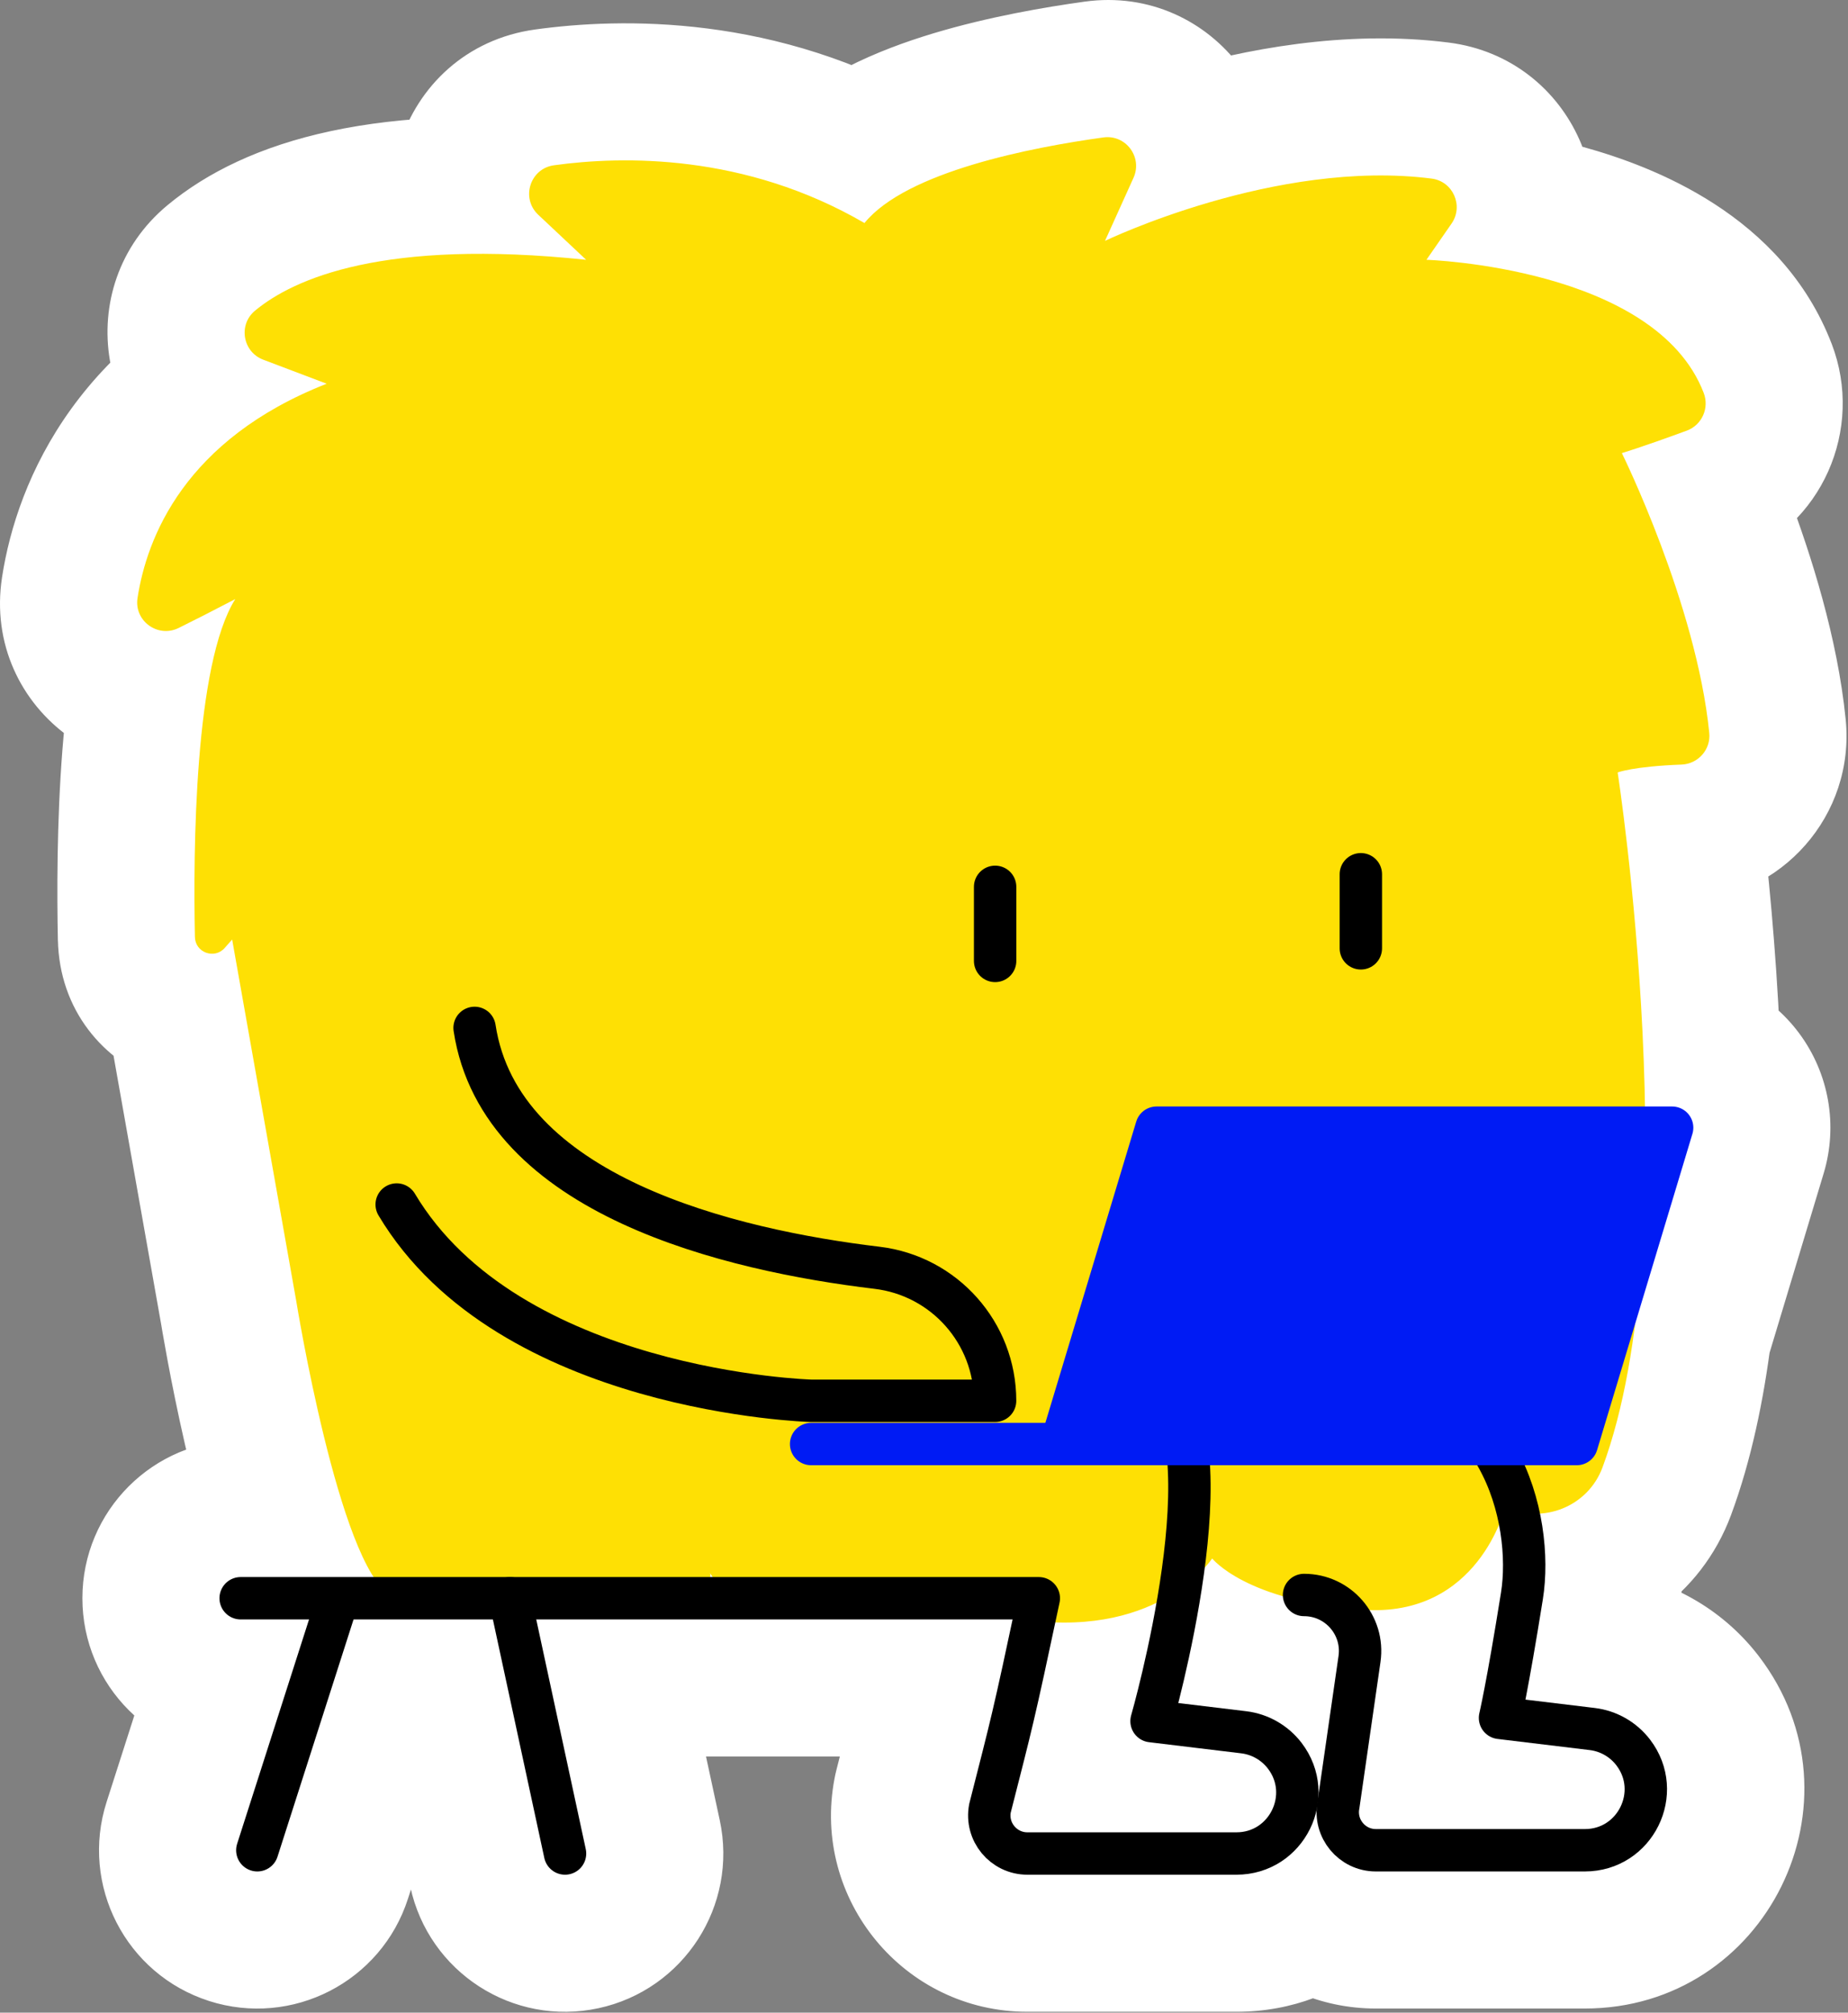
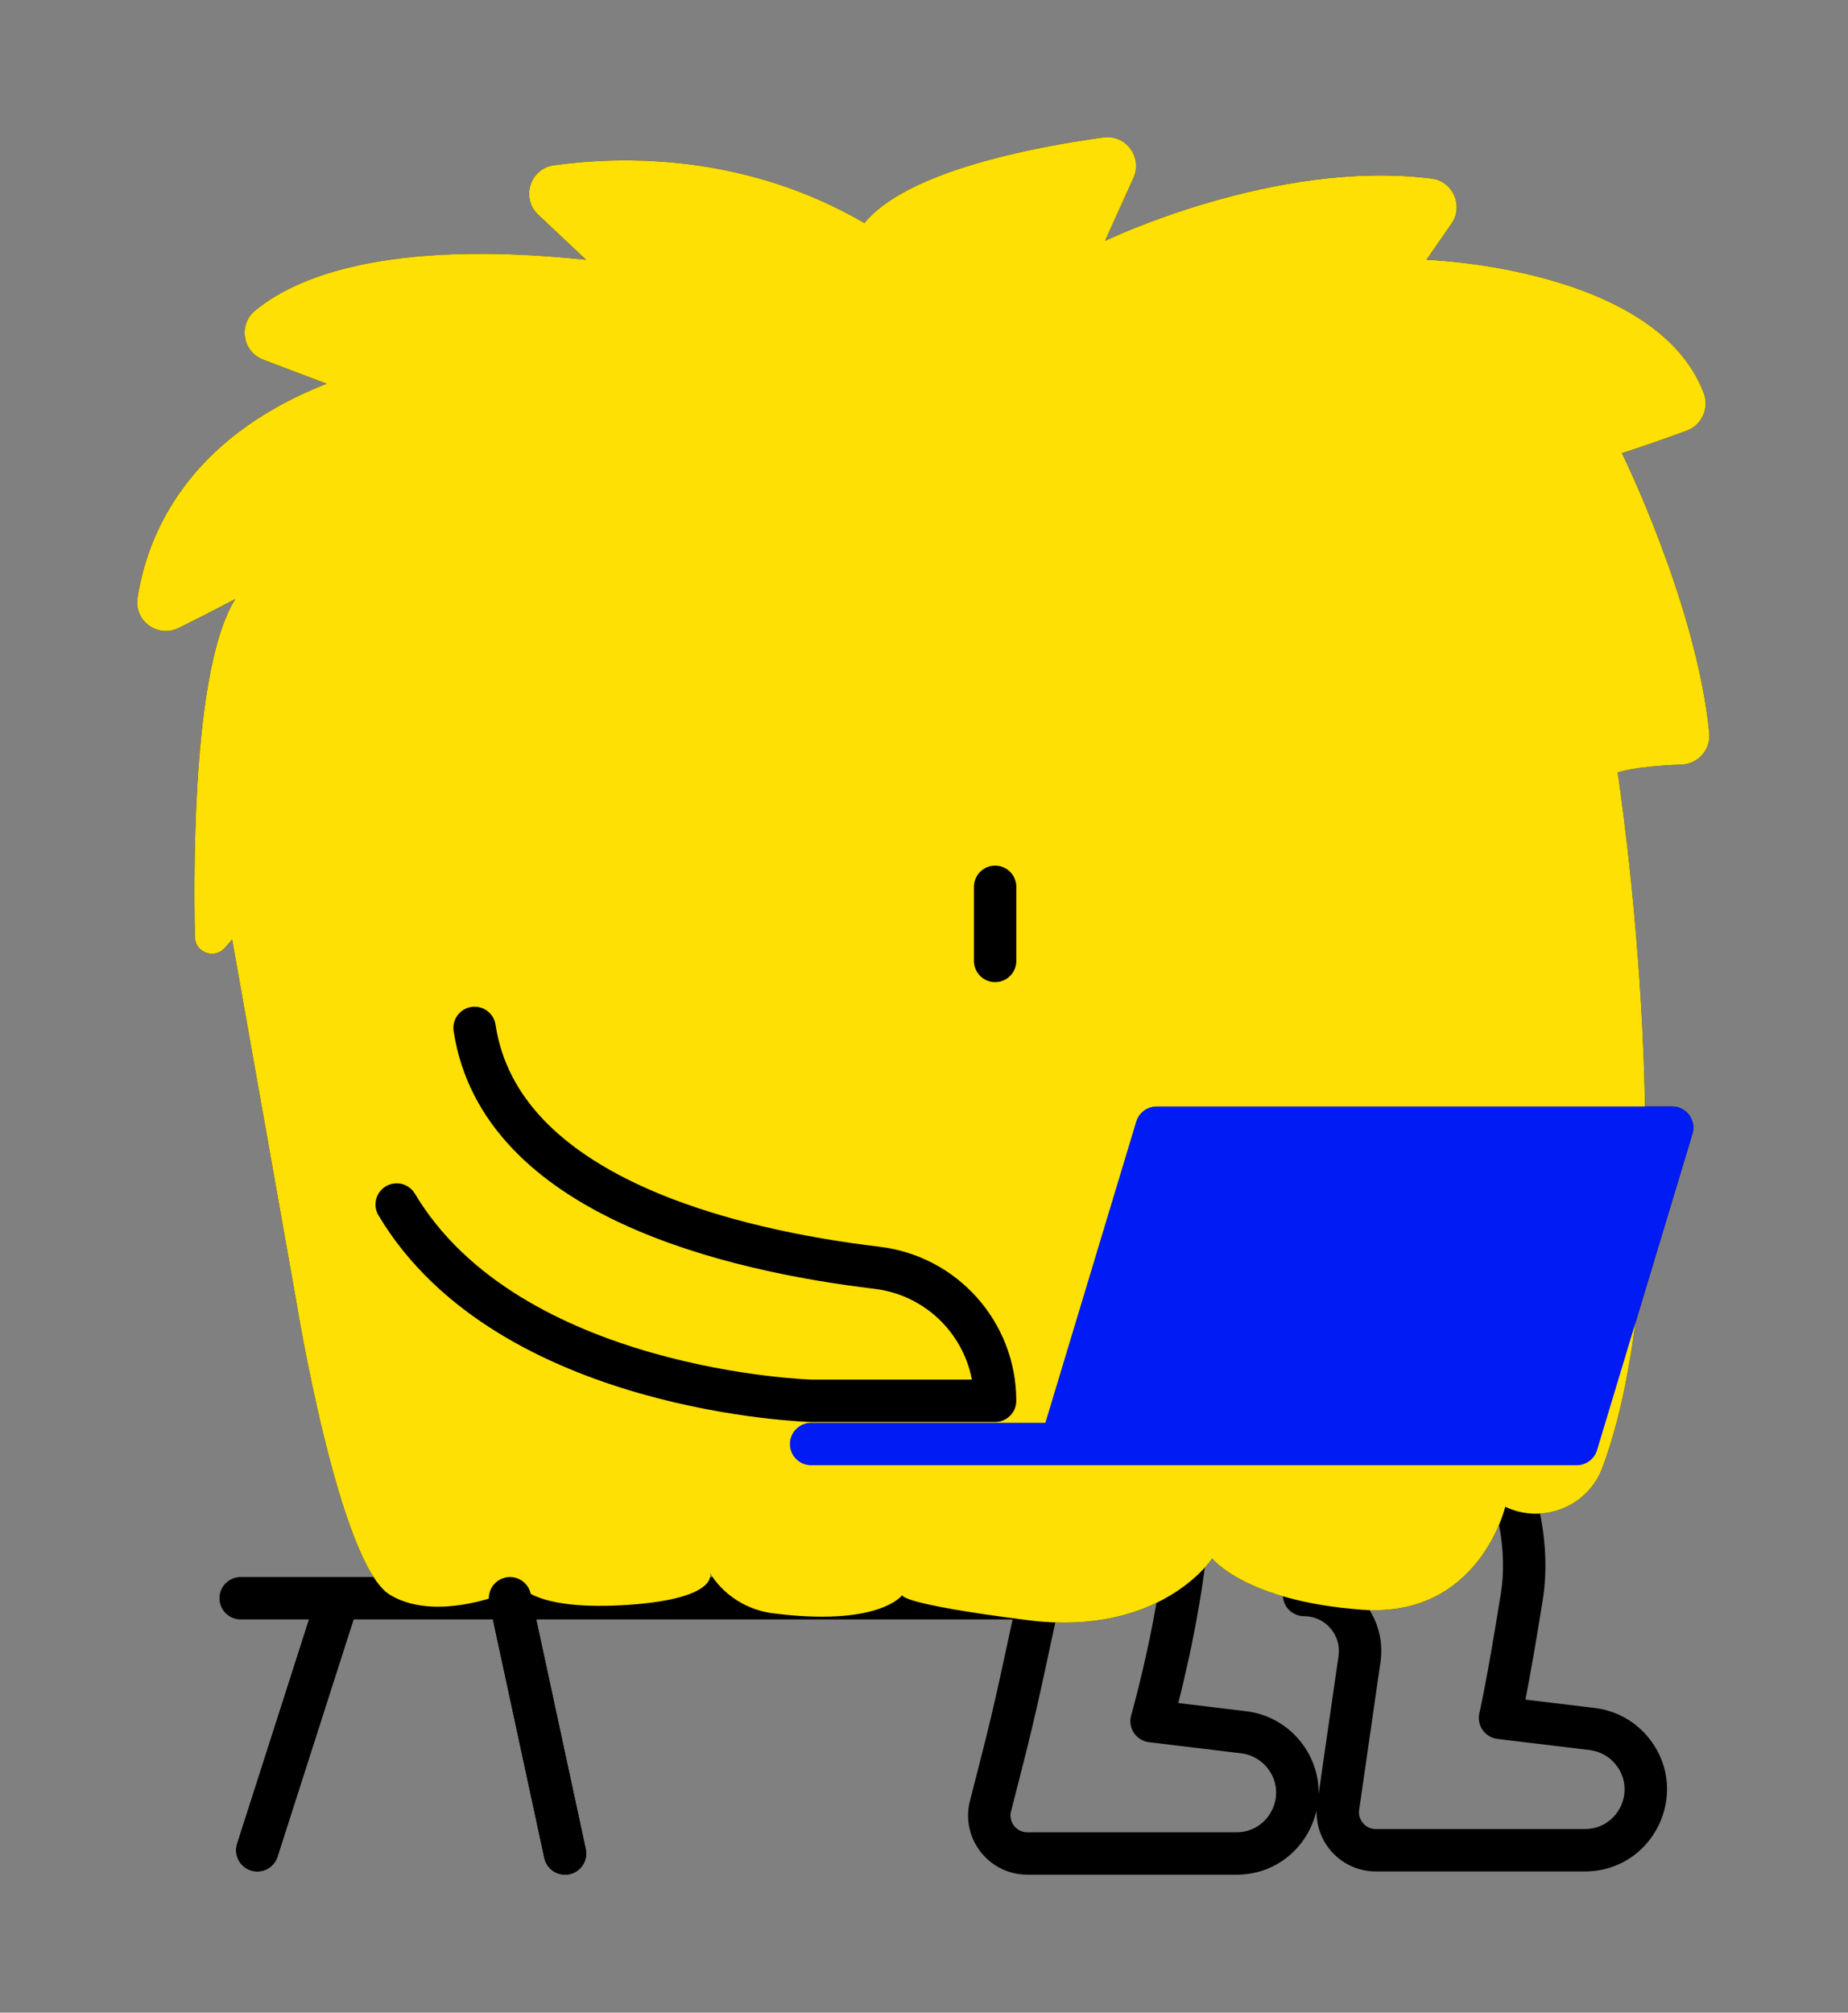
<svg xmlns="http://www.w3.org/2000/svg" width="1146" height="1248" viewBox="0 0 1146 1248" fill="none">
  <rect x="0" y="0" width="1146" height="1248" fill="#808080" stroke="none" />
  <mask id="path-1-outside-1_58_28" maskUnits="userSpaceOnUse" x="-0.935" y="-0.957" width="1147" height="1249" fill="black">
    <rect fill="white" x="-0.935" y="-0.957" width="1147" height="1249" />
-     <path d="M684.256 85.219C698.147 83.298 708.703 97.473 702.92 110.252L685.247 149.359C685.424 149.274 791.142 98.353 887.797 110.738C901.041 112.436 907.754 127.581 900.191 138.581C892.427 149.844 884.581 161.087 884.581 161.087C884.581 161.087 1026.55 165.637 1056.52 243.648C1060.12 253.03 1055.43 263.565 1046 267.043C1017.4 277.546 1005.79 280.947 1005.76 280.954C1005.76 280.954 1051.97 374.475 1059.97 454.468C1061.01 464.72 1053.1 473.697 1042.79 474.102C1012.55 475.233 1003.18 478.987 1003.16 478.995C1003.18 479.162 1018.2 576.384 1020.11 686.115H1036.94C1041.1 686.115 1045.01 688.083 1047.49 691.42C1049.97 694.758 1050.73 699.071 1049.53 703.052L1013.99 820.909C1009.84 853.488 1003.37 883.985 993.753 909.937C987.444 926.935 971.832 937.539 955.008 938.535C958.981 957.701 959.198 976.513 956.766 991.722C952.209 1020.24 948.788 1039.27 946.496 1051.22C946.317 1052.15 946.142 1053.05 945.977 1053.89L988.917 1059.08H988.916C1002.34 1060.69 1014.52 1067.56 1022.84 1078.17L1023.24 1078.68L1023.24 1078.68C1048.84 1112.16 1024.98 1160.45 982.833 1160.45H853.219C832.101 1160.45 815.759 1142.86 816.458 1122.5C811.567 1144.29 792.586 1162.47 766.735 1162.47H637.121C614.056 1162.47 596.685 1141.48 600.996 1118.83L601.077 1118.43C601.106 1118.3 601.138 1118.17 601.171 1118.04C613.875 1068.14 615.034 1064.68 627.957 1004.18H332.541L363.242 1146.56C364.772 1153.65 360.26 1160.65 353.165 1162.18C346.069 1163.71 339.076 1159.19 337.546 1152.1L305.65 1004.18H219.249L172.088 1151.32C169.872 1158.23 162.472 1162.04 155.56 1159.82C148.647 1157.61 144.839 1150.21 147.055 1143.29L191.645 1004.18H149.238C141.98 1004.18 136.095 998.3 136.095 991.041C136.095 983.782 141.98 977.898 149.238 977.898H231.673C204.62 936.026 183.725 806.854 183.695 806.67L143.962 582.585L139.331 587.823C132.982 595.021 121.072 590.673 120.89 581.069L120.87 581.029C119.778 528.192 120.485 411.864 145.902 371.483C131.526 379.005 119.899 384.889 110.779 389.398C97.899 395.767 83.098 385.05 85.281 370.835C90.963 333.751 114.217 272.604 202.581 237.946L163.252 223.043C150.473 218.211 147.622 201.367 158.137 192.652C182.3 172.633 238.17 147.924 363.477 161.087L333.773 133.162C322.853 122.89 328.677 104.53 343.519 102.488C386.123 96.583 461.809 95.127 536.079 138.298C562.103 106.329 640.013 91.326 684.256 85.219ZM717.179 993.899C701.991 1001.25 681.359 1006.95 654.442 1006.03C640.738 1070.26 639.678 1073.34 626.765 1124.05C625.751 1130.39 630.65 1136.18 637.121 1136.18H766.735C787.094 1136.18 798.632 1112.85 786.261 1096.67V1096.67C782.214 1091.4 776.225 1087.99 769.675 1087.2L769.67 1087.2L712.526 1080.3C708.703 1079.84 705.274 1077.72 703.146 1074.51C701.018 1071.3 700.405 1067.32 701.469 1063.62C701.469 1063.62 701.469 1063.62 701.47 1063.62C701.471 1063.62 701.472 1063.61 701.475 1063.6C701.479 1063.59 701.487 1063.56 701.497 1063.52C701.518 1063.45 701.552 1063.33 701.597 1063.17C701.685 1062.86 701.819 1062.38 701.993 1061.75C702.341 1060.5 702.851 1058.63 703.485 1056.23C704.755 1051.43 706.523 1044.51 708.5 1036.09C711.26 1024.33 714.409 1009.71 717.179 993.899ZM929.59 945.482C921.682 964.256 899.936 999.975 849.298 998.386C855.071 1007.6 857.776 1018.85 856.076 1030.61L856.077 1030.61L843.015 1121.14C842.987 1121.33 842.954 1121.52 842.917 1121.72C841.688 1128.18 846.641 1134.16 853.219 1134.16H982.833C1003.2 1134.16 1014.73 1110.83 1002.36 1094.65C998.322 1089.37 992.359 1085.97 985.776 1085.18L985.768 1085.17L928.624 1078.28C924.901 1077.83 921.547 1075.81 919.406 1072.73C917.268 1069.66 916.544 1065.81 917.417 1062.17C917.417 1062.17 917.418 1062.17 917.419 1062.16L917.417 1062.16C917.418 1062.16 917.419 1062.16 917.419 1062.16C917.42 1062.16 917.421 1062.15 917.422 1062.15C917.427 1062.13 917.437 1062.08 917.451 1062.02C917.48 1061.9 917.526 1061.7 917.59 1061.42C917.719 1060.85 917.919 1059.94 918.19 1058.67C918.734 1056.12 919.564 1052.09 920.68 1046.27C922.912 1034.63 926.287 1015.87 930.809 987.572V987.57C932.71 975.684 932.562 960.752 929.59 945.482ZM751.712 966.372C751.703 966.387 750.234 968.619 747.132 972.021C746.944 973.459 746.752 974.893 746.555 976.32C743.118 1001.13 738.167 1024.74 734.092 1042.09C732.861 1047.34 731.705 1052.02 730.692 1056.02L772.818 1061.1H772.817C786.227 1062.71 798.418 1069.61 806.738 1080.18L807.132 1080.69L807.143 1080.7C814.71 1090.6 817.952 1101.79 817.68 1112.64L830.06 1026.85L830.061 1026.85C831.945 1013.83 821.844 1002.16 808.673 1002.16C801.677 1002.16 795.958 996.697 795.553 989.803C762.518 980.143 751.712 966.372 751.712 966.372ZM440.335 975.37C440.335 975.37 440.712 976.357 440.399 977.898H441.895C440.834 976.338 440.335 975.37 440.335 975.37Z" />
  </mask>
  <path d="M684.256 85.219C698.147 83.298 708.703 97.473 702.92 110.252L685.247 149.359C685.424 149.274 791.142 98.353 887.797 110.738C901.041 112.436 907.754 127.581 900.191 138.581C892.427 149.844 884.581 161.087 884.581 161.087C884.581 161.087 1026.55 165.637 1056.52 243.648C1060.12 253.03 1055.43 263.565 1046 267.043C1017.4 277.546 1005.79 280.947 1005.76 280.954C1005.76 280.954 1051.97 374.475 1059.97 454.468C1061.01 464.72 1053.1 473.697 1042.79 474.102C1012.55 475.233 1003.18 478.987 1003.16 478.995C1003.18 479.162 1018.2 576.384 1020.11 686.115H1036.94C1041.1 686.115 1045.01 688.083 1047.49 691.42C1049.97 694.758 1050.73 699.071 1049.53 703.052L1013.99 820.909C1009.84 853.488 1003.37 883.985 993.753 909.937C987.444 926.935 971.832 937.539 955.008 938.535C958.981 957.701 959.198 976.513 956.766 991.722C952.209 1020.24 948.788 1039.27 946.496 1051.22C946.317 1052.15 946.142 1053.05 945.977 1053.89L988.917 1059.08H988.916C1002.34 1060.69 1014.52 1067.56 1022.84 1078.17L1023.24 1078.68L1023.24 1078.68C1048.84 1112.16 1024.98 1160.45 982.833 1160.45H853.219C832.101 1160.45 815.759 1142.86 816.458 1122.5C811.567 1144.29 792.586 1162.47 766.735 1162.47H637.121C614.056 1162.47 596.685 1141.48 600.996 1118.83L601.077 1118.43C601.106 1118.3 601.138 1118.17 601.171 1118.04C613.875 1068.14 615.034 1064.68 627.957 1004.18H332.541L363.242 1146.56C364.772 1153.65 360.26 1160.65 353.165 1162.18C346.069 1163.71 339.076 1159.19 337.546 1152.1L305.65 1004.18H219.249L172.088 1151.32C169.872 1158.23 162.472 1162.04 155.56 1159.82C148.647 1157.61 144.839 1150.21 147.055 1143.29L191.645 1004.18H149.238C141.98 1004.18 136.095 998.3 136.095 991.041C136.095 983.782 141.98 977.898 149.238 977.898H231.673C204.62 936.026 183.725 806.854 183.695 806.67L143.962 582.585L139.331 587.823C132.982 595.021 121.072 590.673 120.89 581.069L120.87 581.029C119.778 528.192 120.485 411.864 145.902 371.483C131.526 379.005 119.899 384.889 110.779 389.398C97.899 395.767 83.098 385.05 85.281 370.835C90.963 333.751 114.217 272.604 202.581 237.946L163.252 223.043C150.473 218.211 147.622 201.367 158.137 192.652C182.3 172.633 238.17 147.924 363.477 161.087L333.773 133.162C322.853 122.89 328.677 104.53 343.519 102.488C386.123 96.583 461.809 95.127 536.079 138.298C562.103 106.329 640.013 91.326 684.256 85.219ZM717.179 993.899C701.991 1001.25 681.359 1006.95 654.442 1006.03C640.738 1070.26 639.678 1073.34 626.765 1124.05C625.751 1130.39 630.65 1136.18 637.121 1136.18H766.735C787.094 1136.18 798.632 1112.85 786.261 1096.67V1096.67C782.214 1091.4 776.225 1087.99 769.675 1087.2L769.67 1087.2L712.526 1080.3C708.703 1079.84 705.274 1077.72 703.146 1074.51C701.018 1071.3 700.405 1067.32 701.469 1063.62C701.469 1063.62 701.469 1063.62 701.47 1063.62C701.471 1063.62 701.472 1063.61 701.475 1063.6C701.479 1063.59 701.487 1063.56 701.497 1063.52C701.518 1063.45 701.552 1063.33 701.597 1063.17C701.685 1062.86 701.819 1062.38 701.993 1061.75C702.341 1060.5 702.851 1058.63 703.485 1056.23C704.755 1051.43 706.523 1044.51 708.5 1036.09C711.26 1024.33 714.409 1009.71 717.179 993.899ZM929.59 945.482C921.682 964.256 899.936 999.975 849.298 998.386C855.071 1007.6 857.776 1018.85 856.076 1030.61L856.077 1030.61L843.015 1121.14C842.987 1121.33 842.954 1121.52 842.917 1121.72C841.688 1128.18 846.641 1134.16 853.219 1134.16H982.833C1003.2 1134.16 1014.73 1110.83 1002.36 1094.65C998.322 1089.37 992.359 1085.97 985.776 1085.18L985.768 1085.17L928.624 1078.28C924.901 1077.83 921.547 1075.81 919.406 1072.73C917.268 1069.66 916.544 1065.81 917.417 1062.17C917.417 1062.17 917.418 1062.17 917.419 1062.16L917.417 1062.16C917.418 1062.16 917.419 1062.16 917.419 1062.16C917.42 1062.16 917.421 1062.15 917.422 1062.15C917.427 1062.13 917.437 1062.08 917.451 1062.02C917.48 1061.9 917.526 1061.7 917.59 1061.42C917.719 1060.85 917.919 1059.94 918.19 1058.67C918.734 1056.12 919.564 1052.09 920.68 1046.27C922.912 1034.63 926.287 1015.87 930.809 987.572V987.57C932.71 975.684 932.562 960.752 929.59 945.482ZM751.712 966.372C751.703 966.387 750.234 968.619 747.132 972.021C746.944 973.459 746.752 974.893 746.555 976.32C743.118 1001.13 738.167 1024.74 734.092 1042.09C732.861 1047.34 731.705 1052.02 730.692 1056.02L772.818 1061.1H772.817C786.227 1062.71 798.418 1069.61 806.738 1080.18L807.132 1080.69L807.143 1080.7C814.71 1090.6 817.952 1101.79 817.68 1112.64L830.06 1026.85L830.061 1026.85C831.945 1013.83 821.844 1002.16 808.673 1002.16C801.677 1002.16 795.958 996.697 795.553 989.803C762.518 980.143 751.712 966.372 751.712 966.372ZM440.335 975.37C440.335 975.37 440.712 976.357 440.399 977.898H441.895C440.834 976.338 440.335 975.37 440.335 975.37Z" fill="black" />
-   <path d="M684.256 85.219L695.878 169.421C695.885 169.42 695.892 169.419 695.899 169.418L684.256 85.219ZM702.92 110.252L625.48 75.209C625.474 75.222 625.468 75.235 625.462 75.248L702.92 110.252ZM685.247 149.359L607.789 114.354C593.068 146.929 600.301 185.234 625.887 210.198C651.473 235.162 689.945 241.45 722.147 225.931L685.247 149.359ZM887.797 110.738L898.61 26.428L898.6 26.427L887.797 110.738ZM900.191 138.581L970.173 186.827C970.193 186.797 970.214 186.767 970.235 186.736L900.191 138.581ZM884.581 161.087L814.875 112.445C797.03 138.017 794.62 171.308 808.597 199.184C822.573 227.06 850.691 245.045 881.859 246.044L884.581 161.087ZM1056.52 243.648L1135.88 213.204C1135.87 213.192 1135.87 213.18 1135.86 213.168L1056.52 243.648ZM1046 267.043L1075.3 346.833C1075.35 346.817 1075.39 346.801 1075.44 346.785L1046 267.043ZM1005.76 280.954L981.88 199.379C957.774 206.437 938.023 223.795 927.929 246.796C917.835 269.797 918.431 296.084 929.557 318.604L1005.76 280.954ZM1059.97 454.468L975.397 462.934C975.399 462.947 975.4 462.96 975.401 462.974L1059.97 454.468ZM1042.79 474.102L1045.96 559.042C1046.02 559.041 1046.07 559.039 1046.12 559.037L1042.79 474.102ZM1003.16 478.995L971.513 400.105C934.814 414.824 913.112 452.906 919.153 491.982L1003.16 478.995ZM1020.11 686.115L935.124 687.593C935.93 733.954 973.743 771.115 1020.11 771.115V686.115ZM1036.94 686.115L1036.95 601.115H1036.94V686.115ZM1047.49 691.42L1115.72 640.73L1115.72 640.728L1047.49 691.42ZM1049.53 703.052L1130.91 727.591L1130.91 727.587L1049.53 703.052ZM1013.99 820.909L932.609 796.371C931.248 800.885 930.265 805.504 929.67 810.18L1013.99 820.909ZM993.753 909.937L1073.44 939.513C1073.45 939.503 1073.45 939.493 1073.45 939.483L993.753 909.937ZM955.008 938.535L949.981 853.684C925.334 855.144 902.539 867.249 887.526 886.851C872.513 906.453 866.765 931.615 871.778 955.791L955.008 938.535ZM956.766 991.722L872.833 978.297L872.83 978.31L956.766 991.722ZM946.496 1051.22L1029.97 1067.23L1029.97 1067.23L946.496 1051.22ZM945.977 1053.89L862.546 1037.64C858.03 1060.81 863.357 1084.82 877.25 1103.91C891.144 1123 912.352 1135.45 935.794 1138.28L945.977 1053.89ZM988.917 1059.08V1144.08C1033.88 1144.08 1071.07 1109.06 1073.76 1064.18C1076.46 1019.3 1043.74 980.075 999.1 974.689L988.917 1059.08ZM988.916 1059.08V974.076C943.945 974.076 906.755 1009.11 904.068 1054C901.381 1098.89 934.125 1138.1 978.776 1143.47L988.916 1059.08ZM1022.84 1078.17L1089.97 1026.02C1089.88 1025.91 1089.79 1025.79 1089.7 1025.68L1022.84 1078.17ZM1023.24 1078.68L1103.88 1051.8C1100.83 1042.67 1096.26 1034.13 1090.36 1026.53L1023.24 1078.68ZM1023.24 1078.68L942.602 1105.56C945.575 1114.48 950.007 1122.84 955.718 1130.31L1023.24 1078.68ZM982.833 1160.45L982.833 1245.45L982.833 1245.45L982.833 1160.45ZM853.219 1160.45L853.218 1245.45H853.219V1160.45ZM816.458 1122.5L901.408 1125.41C902.913 1081.56 870.792 1043.77 827.27 1038.19C783.749 1032.61 743.131 1061.07 733.522 1103.88L816.458 1122.5ZM766.735 1162.47L766.735 1247.47L766.736 1247.47L766.735 1162.47ZM637.121 1162.47L637.121 1247.47H637.121V1162.47ZM600.996 1118.83L517.735 1101.72C517.652 1102.13 517.572 1102.53 517.494 1102.94L600.996 1118.83ZM601.077 1118.43L518.101 1099.99C518.003 1100.44 517.908 1100.88 517.816 1101.33L601.077 1118.43ZM601.171 1118.04L518.798 1097.07L518.798 1097.07L601.171 1118.04ZM627.957 1004.18L711.081 1021.94C716.442 996.849 710.18 970.676 694.042 950.727C677.904 930.777 653.617 919.185 627.957 919.185V1004.18ZM332.541 1004.18V919.185C306.852 919.185 282.542 930.802 266.405 950.79C250.268 970.778 244.036 996.991 249.451 1022.1L332.541 1004.18ZM363.242 1146.56L446.333 1128.64L446.332 1128.64L363.242 1146.56ZM353.165 1162.18L371.082 1245.27L371.085 1245.27L353.165 1162.18ZM337.546 1152.1L254.456 1170.02L254.456 1170.02L337.546 1152.1ZM305.65 1004.18L388.741 986.268C380.301 947.128 345.69 919.185 305.65 919.185L305.65 1004.18ZM219.249 1004.18V919.185C182.3 919.185 149.584 943.054 138.306 978.24L219.249 1004.18ZM172.088 1151.32L253.031 1177.26L253.031 1177.26L172.088 1151.32ZM155.56 1159.82L129.614 1240.76L129.614 1240.77L155.56 1159.82ZM147.055 1143.29L66.111 1117.35L66.111 1117.35L147.055 1143.29ZM191.645 1004.18L272.588 1030.13C280.875 1004.28 276.313 976.019 260.312 954.087C244.31 932.154 218.794 919.185 191.645 919.185V1004.18ZM149.238 1004.18L149.238 1089.18H149.238V1004.18ZM136.095 991.041L51.095 991.041L51.095 991.042L136.095 991.041ZM149.238 977.898L149.238 892.898L149.238 892.898L149.238 977.898ZM231.673 977.898V1062.9C262.801 1062.9 291.44 1045.88 306.325 1018.54C321.21 991.205 319.961 957.916 303.068 931.77L231.673 977.898ZM183.695 806.67L267.606 793.102C267.537 792.678 267.465 792.254 267.39 791.83L183.695 806.67ZM143.962 582.585L227.656 567.745C221.961 535.625 198.386 509.597 166.983 500.762C135.581 491.927 101.893 501.843 80.284 526.281L143.962 582.585ZM139.331 587.823L75.653 531.518C75.63 531.544 75.608 531.57 75.585 531.596L139.331 587.823ZM120.89 581.069L205.874 579.458C205.64 567.09 202.709 554.921 197.285 543.803L120.89 581.069ZM120.87 581.029L35.888 582.785C36.143 595.104 39.073 607.22 44.475 618.295L120.87 581.029ZM145.902 371.483L217.839 416.762C238.304 384.248 234.416 342.049 208.354 313.822C182.293 285.595 140.538 278.358 106.497 296.168L145.902 371.483ZM110.779 389.398L73.105 313.203L73.102 313.204L110.779 389.398ZM85.281 370.835L169.296 383.742C169.297 383.731 169.299 383.72 169.301 383.708L85.281 370.835ZM202.581 237.946L233.618 317.077C266.336 304.244 287.783 272.598 287.58 237.453C287.376 202.309 265.564 170.913 232.699 158.46L202.581 237.946ZM163.252 223.043L193.37 143.558C193.353 143.551 193.335 143.545 193.318 143.538L163.252 223.043ZM158.137 192.652L103.91 127.196C103.905 127.2 103.9 127.204 103.895 127.209L158.137 192.652ZM363.477 161.087L354.596 245.622C390.884 249.434 425.556 229.662 440.753 196.49C455.95 163.319 448.281 124.149 421.697 99.157L363.477 161.087ZM333.773 133.162L275.531 195.073C275.538 195.079 275.545 195.086 275.552 195.093L333.773 133.162ZM343.519 102.488L355.106 186.694C355.133 186.69 355.16 186.687 355.187 186.683L343.519 102.488ZM536.079 138.298L493.363 211.785C529.521 232.803 575.596 224.394 601.999 191.96L536.079 138.298ZM717.179 993.899L800.904 1008.56C806.407 977.144 793.857 945.288 768.401 926.066C742.946 906.844 708.872 903.492 680.158 917.384L717.179 993.899ZM654.442 1006.03L657.34 921.081C616.165 919.677 579.911 948.002 571.314 988.294L654.442 1006.03ZM626.765 1124.05L544.393 1103.08C543.758 1105.57 543.237 1108.09 542.831 1110.63L626.765 1124.05ZM637.121 1136.18L637.121 1221.18H637.121V1136.18ZM766.735 1136.18L766.735 1221.18L766.736 1221.18L766.735 1136.18ZM786.261 1096.67H701.261C701.261 1115.33 707.403 1133.48 718.739 1148.3L786.261 1096.67ZM786.261 1096.67H871.261C871.261 1077.94 865.076 1059.74 853.668 1044.89L786.261 1096.67ZM769.675 1087.2L753.005 1170.55C755.165 1170.98 757.341 1171.33 759.528 1171.59L769.675 1087.2ZM769.67 1087.2L786.34 1003.85C784.191 1003.42 782.027 1003.07 779.852 1002.81L769.67 1087.2ZM712.526 1080.3L702.344 1164.69L702.345 1164.69L712.526 1080.3ZM703.146 1074.51L632.295 1121.47L632.296 1121.48L703.146 1074.51ZM701.469 1063.62L783.16 1087.1L783.164 1087.09L701.469 1063.62ZM701.47 1063.62L782.394 1089.63C782.667 1088.78 782.926 1087.92 783.172 1087.07L701.47 1063.62ZM701.475 1063.6L783.186 1087.02C783.188 1087.01 783.189 1087.01 783.191 1087L701.475 1063.6ZM701.497 1063.52L619.752 1040.22L619.751 1040.23L701.497 1063.52ZM701.597 1063.17L783.399 1086.27L783.399 1086.27L701.597 1063.17ZM701.993 1061.75L783.914 1084.43L783.914 1084.43L701.993 1061.75ZM703.485 1056.23L785.659 1077.97L785.659 1077.97L703.485 1056.23ZM708.5 1036.09L791.25 1055.51L791.251 1055.51L708.5 1036.09ZM929.59 945.482L1013.02 929.242C1005.88 892.52 975.559 864.788 938.347 860.934C901.135 857.08 865.777 878.009 851.255 912.487L929.59 945.482ZM849.298 998.386L851.963 913.428C820.584 912.443 791.216 928.836 775.584 956.063C759.952 983.29 760.6 1016.92 777.271 1043.52L849.298 998.386ZM856.076 1030.61L771.951 1018.44C768.115 1044.97 777.017 1071.76 795.972 1090.71L856.076 1030.61ZM856.077 1030.61L940.206 1042.75C944.033 1016.23 935.129 989.453 916.181 970.505L856.077 1030.61ZM843.015 1121.14L927.143 1133.28L927.143 1133.28L843.015 1121.14ZM842.917 1121.72L926.419 1137.6L926.42 1137.6L842.917 1121.72ZM853.219 1134.16L853.217 1219.16H853.219V1134.16ZM982.833 1134.16L982.833 1219.16L982.833 1219.16L982.833 1134.16ZM1002.36 1094.65L1069.89 1043.02C1069.88 1043.02 1069.88 1043.01 1069.87 1043L1002.36 1094.65ZM985.776 1085.18L995.904 1000.78C995.657 1000.75 995.41 1000.72 995.163 1000.7L985.776 1085.18ZM985.768 1085.17L975.585 1169.56C975.85 1169.59 976.115 1169.62 976.381 1169.65L985.768 1085.17ZM928.624 1078.28L918.439 1162.67L918.441 1162.67L928.624 1078.28ZM919.406 1072.73L849.609 1121.24L849.612 1121.25L919.406 1072.73ZM917.417 1062.17L836.418 1036.4C835.792 1038.37 835.237 1040.36 834.756 1042.37L917.417 1062.17ZM917.419 1062.16L1000.12 1081.8C1008.9 1044.81 992.055 1006.49 958.86 987.949C925.665 969.413 884.199 975.175 857.315 1002.06L917.419 1062.16ZM917.417 1062.16L835.715 1038.72C825.026 1075.97 840.882 1115.73 874.269 1135.4C907.655 1155.07 950.12 1149.67 977.521 1122.27L917.417 1062.16ZM917.419 1062.16L834.871 1041.89C834.838 1042.03 834.804 1042.16 834.772 1042.3L917.419 1062.16ZM917.422 1062.15L1000.14 1081.72L1000.14 1081.71L917.422 1062.15ZM917.451 1062.02L1000.24 1081.31L1000.24 1081.3L917.451 1062.02ZM917.59 1061.42L1000.5 1080.15L1000.5 1080.15L917.59 1061.42ZM918.19 1058.67L1001.32 1076.4L1001.32 1076.4L918.19 1058.67ZM920.68 1046.27L1004.16 1062.28L1004.16 1062.28L920.68 1046.27ZM930.809 987.572L1014.74 1000.98C1015.45 996.548 1015.81 992.063 1015.81 987.572H930.809ZM930.809 987.57L846.875 974.145C846.165 978.585 845.809 983.074 845.809 987.57H930.809ZM751.712 966.372L818.581 913.898C801.685 892.368 775.456 880.29 748.113 881.449C720.769 882.608 695.656 896.862 680.643 919.744L751.712 966.372ZM747.132 972.021L684.323 914.749C672.597 927.609 665.1 943.759 662.847 961.016L747.132 972.021ZM746.555 976.32L830.751 987.984L830.751 987.984L746.555 976.32ZM734.092 1042.09L816.842 1061.52L816.842 1061.52L734.092 1042.09ZM730.692 1056.02L648.302 1035.12C642.293 1058.81 646.771 1083.94 660.594 1104.09C674.417 1124.25 696.246 1137.48 720.51 1140.4L730.692 1056.02ZM772.818 1061.1V1146.1C817.782 1146.1 854.967 1111.08 857.665 1066.2C860.363 1021.32 827.64 982.097 783.001 976.711L772.818 1061.1ZM772.817 1061.1V976.099C727.849 976.099 690.661 1011.12 687.97 1056.01C685.279 1100.9 718.016 1140.12 762.663 1145.49L772.817 1061.1ZM806.738 1080.18L873.826 1027.99C873.729 1027.86 873.631 1027.74 873.533 1027.61L806.738 1080.18ZM807.132 1080.69L877.175 1032.53C876.23 1031.16 875.244 1029.81 874.22 1028.49L807.132 1080.69ZM807.143 1080.7L737.099 1128.86C737.91 1130.04 738.751 1131.2 739.62 1132.33L807.143 1080.7ZM817.68 1112.64L732.707 1110.51C731.577 1155.49 765.695 1193.56 810.53 1197.34C855.365 1201.13 895.382 1169.32 901.808 1124.78L817.68 1112.64ZM830.06 1026.85L746.216 1012.88C746.114 1013.49 746.019 1014.1 745.931 1014.71L830.06 1026.85ZM830.061 1026.85L913.904 1040.82C914.004 1040.23 914.097 1039.63 914.184 1039.03L830.061 1026.85ZM808.673 1002.16L808.673 1087.16H808.673V1002.16ZM795.553 989.803L880.406 984.812C878.297 948.959 853.882 918.3 819.41 908.22L795.553 989.803ZM440.335 975.37L515.881 936.411C495.202 896.312 446.796 879.356 405.614 897.785C364.433 916.215 344.825 963.608 360.948 1005.75L440.335 975.37ZM440.399 977.898L357.1 960.982C352.023 985.981 358.442 1011.94 374.586 1031.69C390.729 1051.44 414.89 1062.9 440.399 1062.9V977.898ZM441.895 977.898V1062.9C473.382 1062.9 502.29 1045.49 517.02 1017.66C531.75 989.832 529.889 956.139 512.183 930.102L441.895 977.898ZM684.256 85.219L695.899 169.418C643.242 176.699 603.793 123.133 625.48 75.209L702.92 110.252L780.36 145.296C813.613 71.813 753.053 -10.103 672.613 1.02L684.256 85.219ZM702.92 110.252L625.462 75.248L607.789 114.354L685.247 149.359L762.705 184.363L780.378 145.257L702.92 110.252ZM685.247 149.359L722.147 225.931C719.743 227.09 741.599 216.425 774.053 206.998C807.711 197.221 845.345 190.993 876.994 195.048L887.797 110.738L898.6 26.427C833.595 18.098 770.042 31.137 726.633 43.746C682.02 56.704 650.928 71.542 648.347 72.786L685.247 149.359ZM887.797 110.738L876.984 195.047C826.664 188.593 801.954 131.435 830.148 90.426L900.191 138.581L970.235 186.736C1013.55 123.728 975.418 36.279 898.61 26.428L887.797 110.738ZM900.191 138.581L830.21 90.336C826.411 95.847 822.575 101.378 819.677 105.547C818.231 107.628 817.025 109.36 816.183 110.569C815.762 111.173 815.432 111.646 815.209 111.966C815.098 112.126 815.013 112.248 814.956 112.328C814.928 112.369 814.907 112.399 814.894 112.418C814.887 112.428 814.882 112.435 814.879 112.44C814.877 112.442 814.876 112.443 814.876 112.444C814.875 112.445 814.875 112.445 814.875 112.445C814.875 112.445 814.875 112.445 814.875 112.445C814.875 112.445 814.875 112.445 884.581 161.087C954.287 209.73 954.287 209.73 954.287 209.729C954.287 209.729 954.288 209.729 954.288 209.728C954.288 209.728 954.289 209.727 954.289 209.726C954.291 209.724 954.293 209.722 954.295 209.718C954.299 209.712 954.306 209.703 954.314 209.691C954.331 209.667 954.355 209.633 954.386 209.588C954.448 209.498 954.54 209.368 954.658 209.198C954.894 208.86 955.238 208.366 955.674 207.741C956.545 206.489 957.786 204.707 959.272 202.568C962.239 198.301 966.207 192.579 970.173 186.827L900.191 138.581ZM884.581 161.087C881.859 246.044 881.837 246.043 881.815 246.042C881.809 246.042 881.788 246.041 881.775 246.041C881.749 246.04 881.725 246.039 881.703 246.038C881.66 246.037 881.624 246.036 881.597 246.035C881.542 246.033 881.519 246.032 881.527 246.032C881.543 246.033 881.682 246.039 881.937 246.051C882.449 246.077 883.417 246.13 884.785 246.226C887.532 246.419 891.807 246.779 897.153 247.417C908.077 248.722 922.292 251.052 936.583 255.018C951.322 259.108 962.94 264.067 970.668 269.093C978.13 273.946 977.946 276.147 977.171 274.128L1056.52 243.648L1135.86 213.168C1105.1 133.09 1024.53 103.001 982.041 91.209C957.093 84.285 933.943 80.603 917.312 78.617C908.879 77.61 901.829 77.004 896.695 76.644C894.122 76.463 892.011 76.343 890.428 76.263C889.636 76.224 888.975 76.195 888.452 76.173C888.19 76.162 887.963 76.154 887.771 76.147C887.676 76.143 887.589 76.14 887.511 76.138C887.472 76.136 887.435 76.135 887.4 76.134C887.383 76.133 887.359 76.133 887.35 76.132C887.327 76.132 887.304 76.131 884.581 161.087ZM1056.52 243.648L977.156 274.091C964.031 239.876 980.93 200.457 1016.57 187.302L1046 267.043L1075.44 346.785C1129.92 326.674 1156.2 266.184 1135.88 213.204L1056.52 243.648ZM1046 267.043L1016.7 187.253C989.453 197.26 979.685 200.021 981.88 199.379L1005.76 280.954L1029.65 362.53C1031.89 361.872 1045.35 357.833 1075.3 346.833L1046 267.043ZM1005.76 280.954C929.557 318.604 929.552 318.594 929.547 318.585C929.546 318.582 929.542 318.573 929.539 318.568C929.534 318.557 929.529 318.548 929.525 318.54C929.517 318.524 929.512 318.514 929.51 318.509C929.505 318.5 929.511 318.512 929.528 318.545C929.561 318.613 929.635 318.765 929.749 319.001C929.976 319.471 930.359 320.27 930.878 321.371C931.917 323.575 933.493 326.975 935.447 331.368C939.372 340.191 944.732 352.81 950.306 367.632C961.933 398.552 972.485 433.843 975.397 462.934L1059.97 454.468L1144.55 446.002C1139.46 395.1 1122.9 343.634 1109.43 307.796C1102.45 289.238 1095.76 273.478 1090.77 262.266C1088.27 256.641 1086.17 252.11 1084.65 248.888C1083.89 247.275 1083.27 245.986 1082.82 245.048C1082.59 244.579 1082.41 244.196 1082.27 243.905C1082.19 243.759 1082.13 243.636 1082.08 243.536C1082.06 243.486 1082.04 243.441 1082.02 243.403C1082.01 243.384 1082 243.366 1081.99 243.349C1081.99 243.341 1081.98 243.33 1081.98 243.326C1081.98 243.315 1081.97 243.305 1005.76 280.954ZM1059.97 454.468L975.401 462.974C971.46 423.781 1001.54 390.654 1039.46 389.167L1042.79 474.102L1046.12 559.037C1104.66 556.741 1150.55 505.659 1144.55 445.963L1059.97 454.468ZM1042.79 474.102L1039.61 389.161C1004 390.493 983.942 395.119 971.513 400.105L1003.16 478.995L1034.8 557.886C1028.28 560.499 1024.79 560.963 1026.41 560.676C1027.99 560.398 1033.93 559.493 1045.96 559.042L1042.79 474.102ZM1003.16 478.995L919.153 491.982C918.973 490.813 933.316 583.598 935.124 687.593L1020.11 686.115L1105.1 684.637C1103.09 569.17 1087.39 467.511 1087.16 466.009L1003.16 478.995ZM1020.11 686.115V771.115H1036.94V686.115V601.115H1020.11V686.115ZM1036.94 686.115L1036.94 771.115C1014.2 771.114 992.813 760.35 979.263 742.112L1047.49 691.42L1115.72 640.728C1097.21 615.815 1068 601.115 1036.95 601.115L1036.94 686.115ZM1047.49 691.42L979.262 742.111C965.713 723.873 961.581 700.291 968.145 678.517L1049.53 703.052L1130.91 727.587C1139.87 697.852 1134.23 665.642 1115.72 640.73L1047.49 691.42ZM1049.53 703.052L968.146 678.514L932.609 796.371L1013.99 820.909L1095.37 845.448L1130.91 727.591L1049.53 703.052ZM1013.99 820.909L929.67 810.18C926.014 838.917 920.667 862.55 914.053 880.39L993.753 909.937L1073.45 939.483C1086.08 905.42 1093.68 868.058 1098.31 831.639L1013.99 820.909ZM993.753 909.937L914.064 880.361C920.065 864.193 934.861 854.58 949.981 853.684L955.008 938.535L960.034 1023.39C1008.8 1020.5 1054.82 989.676 1073.44 939.513L993.753 909.937ZM955.008 938.535L871.778 955.791C873.764 965.372 873.555 973.78 872.833 978.297L956.766 991.722L1040.7 1005.15C1044.84 979.247 1044.2 950.03 1038.24 921.28L955.008 938.535ZM956.766 991.722L872.83 978.31C868.387 1006.12 865.116 1024.27 863.018 1035.21L946.496 1051.22L1029.97 1067.23C1032.46 1054.27 1036.03 1034.36 1040.7 1005.13L956.766 991.722ZM946.496 1051.22L863.018 1035.21C862.87 1035.98 862.741 1036.64 862.546 1037.64L945.977 1053.89L1029.41 1070.15C1029.54 1069.46 1029.76 1068.33 1029.97 1067.23L946.496 1051.22ZM945.977 1053.89L935.794 1138.28L978.734 1143.46L988.917 1059.08L999.1 974.689L956.16 969.507L945.977 1053.89ZM988.917 1059.08V974.076H988.916V1059.08V1144.08H988.917V1059.08ZM988.916 1059.08L978.776 1143.47C969.743 1142.38 961.546 1137.74 955.989 1130.66L1022.84 1078.17L1089.7 1025.68C1067.49 997.389 1034.93 978.994 999.057 974.684L988.916 1059.08ZM1022.84 1078.17L955.722 1130.32L956.117 1130.83L1023.24 1078.68L1090.36 1026.53L1089.97 1026.02L1022.84 1078.17ZM1023.24 1078.68L942.601 1105.56L942.602 1105.56L1023.24 1078.68L1103.88 1051.8L1103.88 1051.8L1023.24 1078.68ZM1023.24 1078.68L955.718 1130.31C938.56 1107.87 954.557 1075.45 982.833 1075.45L982.833 1160.45L982.833 1245.45C1095.41 1245.45 1159.12 1116.45 1090.76 1027.05L1023.24 1078.68ZM982.833 1160.45V1075.45H853.219V1160.45V1245.45H982.833V1160.45ZM853.219 1160.45L853.219 1075.45C881.056 1075.45 902.329 1098.58 901.408 1125.41L816.458 1122.5L731.508 1119.58C729.19 1187.13 783.146 1245.45 853.218 1245.45L853.219 1160.45ZM816.458 1122.5L733.522 1103.88C736.452 1090.82 748.893 1077.47 766.735 1077.47L766.735 1162.47L766.736 1247.47C836.28 1247.47 886.683 1197.75 899.395 1141.11L816.458 1122.5ZM766.735 1162.47V1077.47H637.121V1162.47V1247.47H766.735V1162.47ZM637.121 1162.47L637.121 1077.47C667.372 1077.47 690.152 1105 684.498 1134.71L600.996 1118.83L517.494 1102.94C503.218 1177.97 560.739 1247.47 637.121 1247.47L637.121 1162.47ZM600.996 1118.83L684.257 1135.93L684.338 1135.54L601.077 1118.43L517.816 1101.33L517.735 1101.72L600.996 1118.83ZM601.077 1118.43L684.053 1136.87C683.859 1137.74 683.68 1138.47 683.544 1139.01L601.171 1118.04L518.798 1097.07C518.595 1097.87 518.354 1098.86 518.101 1099.99L601.077 1118.43ZM601.171 1118.04L683.544 1139.01C696.397 1088.52 697.844 1083.91 711.081 1021.94L627.957 1004.18L544.833 986.427C532.223 1045.45 531.354 1047.75 518.798 1097.07L601.171 1118.04ZM627.957 1004.18V919.185H332.541V1004.18V1089.18H627.957V1004.18ZM332.541 1004.18L249.451 1022.1L280.152 1164.48L363.242 1146.56L446.332 1128.64L415.631 986.267L332.541 1004.18ZM363.242 1146.56L280.151 1164.47C271.788 1125.68 296.452 1087.45 335.245 1079.09L353.165 1162.18L371.085 1245.27C424.069 1233.84 457.756 1181.62 446.333 1128.64L363.242 1146.56ZM353.165 1162.18L335.248 1079.09C374.036 1070.72 412.268 1095.38 420.636 1134.18L337.546 1152.1L254.456 1170.02C265.884 1223.01 318.103 1256.69 371.082 1245.27L353.165 1162.18ZM337.546 1152.1L420.636 1134.18L388.741 986.268L305.65 1004.18L222.56 1022.1L254.456 1170.02L337.546 1152.1ZM305.65 1004.18V919.185H219.249V1004.18V1089.18H305.65V1004.18ZM219.249 1004.18L138.306 978.24L91.144 1125.37L172.088 1151.32L253.031 1177.26L300.193 1030.13L219.249 1004.18ZM172.088 1151.32L91.144 1125.37C103.26 1087.58 143.719 1066.77 181.505 1078.88L155.56 1159.82L129.614 1240.77C181.225 1257.31 236.485 1228.88 253.031 1177.26L172.088 1151.32ZM155.56 1159.82L181.505 1078.88C219.289 1090.99 240.113 1131.44 227.999 1169.24L147.055 1143.29L66.111 1117.35C49.565 1168.97 78.006 1224.22 129.614 1240.76L155.56 1159.82ZM147.055 1143.29L227.998 1169.24L272.588 1030.13L191.645 1004.18L110.701 978.239L66.111 1117.35L147.055 1143.29ZM191.645 1004.18V919.185H149.238V1004.18V1089.18H191.645V1004.18ZM149.238 1004.18L149.239 919.185C188.925 919.185 221.094 951.356 221.095 991.04L136.095 991.041L51.095 991.042C51.096 1045.24 95.034 1089.18 149.238 1089.18L149.238 1004.18ZM136.095 991.041L221.095 991.042C221.095 1030.73 188.924 1062.9 149.239 1062.9L149.238 977.898L149.238 892.898C95.035 892.898 51.095 936.838 51.095 991.041L136.095 991.041ZM149.238 977.898V1062.9H231.673V977.898V892.898H149.238V977.898ZM231.673 977.898L303.068 931.77C303.388 932.266 302.317 930.628 300.237 925.666C298.293 921.028 296.089 914.986 293.719 907.585C288.959 892.719 284.418 875.175 280.401 857.656C272.39 822.714 267.498 792.439 267.606 793.102L183.695 806.67L99.785 820.238C99.922 821.085 105.493 855.488 114.7 895.646C119.293 915.677 125.049 938.289 131.816 959.424C138.036 978.85 147.143 1003.7 160.278 1024.03L231.673 977.898ZM183.695 806.67L267.39 791.83L227.656 567.745L143.962 582.585L60.267 597.425L100.001 821.51L183.695 806.67ZM143.962 582.585L80.284 526.281L75.653 531.518L139.331 587.823L203.009 644.127L207.64 638.889L143.962 582.585ZM139.331 587.823L75.585 531.596C120.256 480.95 204.58 511.149 205.874 579.458L120.89 581.069L35.905 582.679C37.563 670.198 145.708 709.092 203.078 644.049L139.331 587.823ZM120.89 581.069L197.285 543.803L197.265 543.763L120.87 581.029L44.475 618.295L44.494 618.335L120.89 581.069ZM120.87 581.029L205.852 579.272C205.331 554.042 205.285 514.945 208.182 478.278C209.633 459.897 211.703 443.781 214.332 431.15C217.327 416.755 219.667 413.856 217.839 416.762L145.902 371.483L73.966 326.204C59.429 349.3 52.149 376.085 47.898 396.51C43.28 418.699 40.475 442.539 38.709 464.892C35.171 509.694 35.318 555.179 35.888 582.785L120.87 581.029ZM145.902 371.483L106.497 296.168C92.668 303.404 81.618 308.994 73.105 313.203L110.779 389.398L148.454 465.592C158.179 460.784 170.383 454.605 185.307 446.797L145.902 371.483ZM110.779 389.398L73.102 313.204C121.086 289.477 177.696 329.059 169.296 383.742L85.281 370.835L1.267 357.929C-11.501 441.042 74.712 502.057 148.456 465.591L110.779 389.398ZM85.281 370.835L169.301 383.708C170.594 375.271 173.854 364.263 181.763 353.344C189.23 343.036 203.661 328.826 233.618 317.077L202.581 237.946L171.544 158.815C49.415 206.716 10.551 297.337 1.262 357.962L85.281 370.835ZM202.581 237.946L232.699 158.46L193.37 143.558L163.252 223.043L133.134 302.529L172.463 317.431L202.581 237.946ZM163.252 223.043L193.318 143.538C241.136 161.621 252.367 224.951 212.379 258.095L158.137 192.652L103.895 127.209C42.877 177.783 59.81 274.8 133.186 302.548L163.252 223.043ZM158.137 192.652L212.364 258.107C212.474 258.016 219.499 252.104 240.779 247.52C262.504 242.839 298.428 239.722 354.596 245.622L363.477 161.087L372.357 76.552C235.209 62.145 152.639 86.826 103.91 127.196L158.137 192.652ZM363.477 161.087L421.697 99.157L391.993 71.232L333.773 133.162L275.552 195.093L305.256 223.018L363.477 161.087ZM333.773 133.162L392.014 71.252C432.826 109.646 411.465 178.938 355.106 186.694L343.519 102.488L331.931 18.281C245.888 30.122 212.88 136.135 275.531 195.073L333.773 133.162ZM343.519 102.488L355.187 186.683C387.704 182.177 441.783 181.803 493.363 211.785L536.079 138.298L578.795 64.811C481.835 8.451 384.543 10.99 331.85 18.292L343.519 102.488ZM536.079 138.298L601.999 191.96C598.194 196.634 596.575 196.202 602.882 192.956C608.435 190.099 616.754 186.79 627.845 183.45C650.08 176.754 675.729 172.202 695.878 169.421L684.256 85.219L672.634 1.017C648.541 4.343 613.113 10.346 578.826 20.671C561.656 25.841 542.853 32.659 525.096 41.797C508.093 50.546 486.976 63.978 470.159 84.637L536.079 138.298ZM717.179 993.899L680.158 917.384C677.131 918.849 670.174 921.519 657.34 921.081L654.442 1006.03L651.545 1090.98C692.545 1092.38 726.851 1083.65 754.199 1070.41L717.179 993.899ZM654.442 1006.03L571.314 988.294C557.911 1051.11 557.13 1053.05 544.393 1103.08L626.765 1124.05L709.137 1145.03C722.225 1093.62 723.565 1089.41 737.571 1023.77L654.442 1006.03ZM626.765 1124.05L542.831 1110.63C533.588 1168.43 578.17 1221.18 637.121 1221.18L637.121 1136.18L637.122 1051.18C683.13 1051.19 717.914 1092.35 710.698 1137.47L626.765 1124.05ZM637.121 1136.18V1221.18H766.735V1136.18V1051.18H637.121V1136.18ZM766.735 1136.18L766.736 1221.18C857.491 1221.18 908.929 1117.16 853.783 1045.04L786.261 1096.67L718.739 1148.3C688.334 1108.54 716.696 1051.19 766.734 1051.18L766.735 1136.18ZM786.261 1096.67H871.261V1096.67H786.261H701.261V1096.67H786.261ZM786.261 1096.67L853.668 1044.89C835.773 1021.59 809.192 1006.34 779.822 1002.81L769.675 1087.2L759.528 1171.59C743.258 1169.63 728.655 1161.21 718.854 1148.45L786.261 1096.67ZM769.675 1087.2L786.345 1003.85L786.34 1003.85L769.67 1087.2L753 1170.55L753.005 1170.55L769.675 1087.2ZM769.67 1087.2L779.852 1002.81L722.708 995.914L712.526 1080.3L702.345 1164.69L759.488 1171.58L769.67 1087.2ZM712.526 1080.3L722.709 995.914C743.626 998.438 762.368 1010.01 773.995 1027.55L703.146 1074.51L632.296 1121.48C648.179 1145.44 673.779 1161.24 702.344 1164.69L712.526 1080.3ZM703.146 1074.51L773.996 1027.55C785.624 1045.1 788.979 1066.86 783.16 1087.1L701.469 1063.62L619.777 1040.14C611.831 1067.78 616.412 1097.51 632.295 1121.47L703.146 1074.51ZM701.469 1063.62L783.164 1087.09C780.51 1096.33 776.861 1103.07 774.909 1106.42C774.415 1107.27 773.986 1107.97 773.677 1108.47C773.371 1108.96 773.125 1109.34 773.009 1109.52C772.929 1109.65 772.795 1109.86 772.889 1109.71C772.924 1109.66 773.069 1109.43 773.251 1109.14C774.072 1107.85 775.763 1105.12 777.574 1101.48C778.468 1099.68 779.34 1097.77 780.166 1095.74C780.99 1093.72 781.733 1091.68 782.394 1089.63L701.47 1063.62L620.546 1037.61C621.207 1035.56 621.949 1033.52 622.773 1031.5C623.6 1029.47 624.471 1027.56 625.365 1025.76C627.176 1022.12 628.867 1019.39 629.688 1018.1C629.87 1017.81 630.014 1017.59 630.05 1017.53C630.144 1017.39 630.009 1017.59 629.929 1017.72C629.813 1017.9 629.567 1018.28 629.261 1018.78C628.952 1019.27 628.523 1019.98 628.029 1020.82C626.077 1024.17 622.427 1030.91 619.774 1040.15L701.469 1063.62ZM701.47 1063.62L783.172 1087.07C783.153 1087.13 783.135 1087.19 783.119 1087.25C783.103 1087.3 783.088 1087.36 783.075 1087.4C783.049 1087.49 783.026 1087.57 783.008 1087.63C782.99 1087.69 782.975 1087.74 782.964 1087.78C782.952 1087.82 782.943 1087.85 782.937 1087.87C782.93 1087.89 782.925 1087.91 782.923 1087.92C782.921 1087.92 782.92 1087.93 782.92 1087.93C782.919 1087.93 782.919 1087.93 782.919 1087.93C782.919 1087.93 782.922 1087.92 782.924 1087.91C782.927 1087.9 782.932 1087.89 782.937 1087.87C782.957 1087.8 782.992 1087.68 783.036 1087.54C783.079 1087.39 783.13 1087.21 783.186 1087.02L701.475 1063.6L619.763 1040.19C619.791 1040.09 619.817 1040 619.842 1039.92C619.866 1039.83 619.889 1039.75 619.911 1039.68C619.953 1039.54 619.987 1039.42 620.007 1039.35C620.012 1039.34 620.016 1039.32 620.018 1039.32C620.021 1039.31 620.023 1039.3 620.023 1039.3C620.023 1039.3 620.023 1039.3 620.022 1039.3C620.022 1039.3 620.021 1039.31 620.019 1039.31C620.018 1039.32 620.016 1039.32 620.013 1039.33C620.011 1039.34 620.008 1039.35 620.005 1039.36C620.001 1039.37 619.997 1039.39 619.993 1039.4C619.988 1039.42 619.983 1039.44 619.977 1039.46C619.971 1039.48 619.964 1039.5 619.957 1039.52C619.95 1039.55 619.941 1039.58 619.932 1039.61C619.923 1039.64 619.913 1039.67 619.902 1039.71C619.891 1039.75 619.878 1039.79 619.865 1039.84C619.852 1039.88 619.837 1039.93 619.821 1039.99C619.804 1040.04 619.787 1040.11 619.767 1040.17L701.47 1063.62ZM701.475 1063.6L783.191 1087C783.229 1086.87 783.263 1086.75 783.291 1086.65C783.319 1086.55 783.344 1086.46 783.364 1086.39C783.404 1086.24 783.435 1086.13 783.453 1086.07C783.47 1086 783.484 1085.95 783.486 1085.94C783.487 1085.94 783.488 1085.94 783.489 1085.94C783.489 1085.93 783.489 1085.93 783.488 1085.94C783.488 1085.94 783.486 1085.95 783.482 1085.96C783.455 1086.06 783.364 1086.39 783.243 1086.82L701.497 1063.52L619.751 1040.23C619.685 1040.46 619.628 1040.66 619.582 1040.83C619.559 1040.91 619.539 1040.99 619.522 1041.05C619.506 1041.11 619.493 1041.15 619.485 1041.18C619.481 1041.2 619.478 1041.21 619.476 1041.21C619.476 1041.22 619.475 1041.22 619.475 1041.22C619.475 1041.22 619.475 1041.22 619.475 1041.22C619.475 1041.22 619.475 1041.22 619.475 1041.22C619.475 1041.22 619.475 1041.22 619.476 1041.22C619.476 1041.21 619.477 1041.21 619.479 1041.21C619.48 1041.2 619.482 1041.19 619.484 1041.18C619.489 1041.17 619.496 1041.14 619.505 1041.11C619.513 1041.08 619.525 1041.04 619.538 1040.99C619.552 1040.94 619.569 1040.88 619.589 1040.81C619.599 1040.77 619.61 1040.73 619.621 1040.69C619.633 1040.65 619.646 1040.6 619.66 1040.55C619.674 1040.5 619.689 1040.45 619.705 1040.39C619.722 1040.33 619.739 1040.27 619.758 1040.21L701.475 1063.6ZM701.497 1063.52L783.242 1086.82C783.22 1086.9 783.204 1086.95 783.21 1086.93C783.214 1086.92 783.212 1086.93 783.22 1086.9C783.225 1086.88 783.232 1086.85 783.241 1086.82C783.276 1086.7 783.332 1086.51 783.399 1086.27L701.597 1063.17L619.795 1040.08C619.817 1040 619.834 1039.94 619.836 1039.93C619.836 1039.93 619.835 1039.93 619.833 1039.94C619.832 1039.95 619.83 1039.95 619.828 1039.96C619.827 1039.96 619.824 1039.97 619.821 1039.98C619.816 1040 619.807 1040.03 619.796 1040.07C619.786 1040.11 619.77 1040.16 619.752 1040.22L701.497 1063.52ZM701.597 1063.17L783.399 1086.27C783.528 1085.81 783.701 1085.19 783.914 1084.43L701.993 1061.75L620.073 1039.08C619.937 1039.57 619.843 1039.91 619.795 1040.08L701.597 1063.17ZM701.993 1061.75L783.914 1084.43C784.344 1082.87 784.938 1080.69 785.659 1077.97L703.485 1056.23L621.312 1034.49C620.764 1036.56 620.339 1038.12 620.073 1039.08L701.993 1061.75ZM703.485 1056.23L785.659 1077.97C787.102 1072.51 789.068 1064.81 791.25 1055.51L708.5 1036.09L625.75 1016.66C623.979 1024.21 622.408 1030.35 621.312 1034.49L703.485 1056.23ZM708.5 1036.09L791.251 1055.51C794.291 1042.56 797.794 1026.32 800.904 1008.56L717.179 993.899L633.453 979.234C631.024 993.106 628.23 1006.1 625.75 1016.66L708.5 1036.09ZM929.59 945.482L851.255 912.487C851.095 912.867 850.888 913.316 850.642 913.787C850.394 914.26 850.147 914.678 849.919 915.023C849.691 915.368 849.531 915.566 849.468 915.639C849.409 915.709 849.487 915.607 849.73 915.396C849.982 915.177 850.389 914.861 850.948 914.523C851.519 914.179 852.13 913.885 852.722 913.667C853.006 913.562 853.247 913.489 853.43 913.442C853.614 913.394 853.712 913.378 853.709 913.379C853.705 913.379 853.574 913.4 853.299 913.417C853.024 913.433 852.583 913.447 851.963 913.428L849.298 998.386L846.632 1083.34C950.151 1086.59 994.878 1009.45 1007.92 978.477L929.59 945.482ZM849.298 998.386L777.271 1043.52C772.785 1036.36 770.654 1027.41 771.951 1018.44L856.076 1030.61L940.201 1042.77C944.898 1010.3 937.357 978.837 921.325 953.252L849.298 998.386ZM856.076 1030.61L795.972 1090.71L795.973 1090.71L856.077 1030.61L916.181 970.505L916.18 970.504L856.076 1030.61ZM856.077 1030.61L771.948 1018.47L758.886 1109L843.015 1121.14L927.143 1133.28L940.206 1042.75L856.077 1030.61ZM843.015 1121.14L758.886 1109C759.072 1107.71 759.262 1106.64 759.415 1105.83L842.917 1121.72L926.42 1137.6C926.646 1136.41 926.902 1134.95 927.143 1133.28L843.015 1121.14ZM842.917 1121.72L759.415 1105.83C748.221 1164.66 793.325 1219.16 853.217 1219.16L853.219 1134.16L853.22 1049.16C899.958 1049.16 935.155 1091.69 926.419 1137.6L842.917 1121.72ZM853.219 1134.16V1219.16H982.833V1134.16V1049.16H853.219V1134.16ZM982.833 1134.16L982.833 1219.16C1073.62 1219.16 1125.02 1115.13 1069.89 1043.02L1002.36 1094.65L934.834 1146.27C904.451 1106.53 932.79 1049.16 982.833 1049.16L982.833 1134.16ZM1002.36 1094.65L1069.87 1043C1051.94 1019.56 1025.3 1004.31 995.904 1000.78L985.776 1085.18L975.649 1169.57C959.417 1167.62 944.708 1159.18 934.851 1146.3L1002.36 1094.65ZM985.776 1085.18L995.163 1000.7L995.154 1000.69L985.768 1085.17L976.381 1169.65L976.39 1169.66L985.776 1085.18ZM985.768 1085.17L995.951 1000.79L938.807 993.891L928.624 1078.28L918.441 1162.67L975.585 1169.56L985.768 1085.17ZM928.624 1078.28L938.809 993.891C959.16 996.347 977.497 1007.38 989.201 1024.22L919.406 1072.73L849.612 1121.25C865.597 1144.24 890.642 1159.31 918.439 1162.67L928.624 1078.28ZM919.406 1072.73L989.204 1024.22C1000.89 1041.04 1004.85 1062.05 1000.08 1081.97L917.417 1062.17L834.756 1042.37C828.238 1069.57 833.642 1098.27 849.609 1121.24L919.406 1072.73ZM917.417 1062.17L998.416 1087.94C997.856 1089.7 997.357 1091.06 997.142 1091.65C996.908 1092.28 996.714 1092.78 996.695 1092.83C996.549 1093.2 996.87 1092.38 997.161 1091.6C997.856 1089.71 999.062 1086.26 1000.12 1081.8L917.419 1062.16L834.719 1042.52C835.776 1038.07 836.981 1034.62 837.675 1032.74C837.966 1031.95 838.286 1031.13 838.14 1031.51C838.12 1031.56 837.927 1032.06 837.693 1032.69C837.477 1033.27 836.978 1034.64 836.418 1036.4L917.417 1062.17ZM917.419 1062.16L857.315 1002.06L857.313 1002.06L917.417 1062.16L977.521 1122.27L977.523 1122.27L917.419 1062.16ZM917.417 1062.16L999.119 1085.61C998.413 1088.07 997.695 1090.15 997.097 1091.76C996.499 1093.37 995.95 1094.7 995.55 1095.63C995.152 1096.56 994.821 1097.29 994.654 1097.65C994.531 1097.92 994.352 1098.3 994.469 1098.05C994.505 1097.98 994.726 1097.5 994.998 1096.9C995.278 1096.27 995.711 1095.28 996.206 1094.06C996.702 1092.84 997.329 1091.2 997.985 1089.26C998.639 1087.31 999.382 1084.87 1000.07 1082.02L917.419 1062.16L834.772 1042.3C835.456 1039.45 836.198 1037.01 836.853 1035.06C837.508 1033.12 838.136 1031.49 838.631 1030.26C839.126 1029.04 839.559 1028.05 839.839 1027.43C840.11 1026.82 840.331 1026.35 840.367 1026.27C840.484 1026.02 840.304 1026.4 840.181 1026.67C840.015 1027.04 839.683 1027.76 839.285 1028.69C838.884 1029.63 838.336 1030.95 837.737 1032.56C837.139 1034.17 836.421 1036.26 835.715 1038.72L917.417 1062.16ZM917.419 1062.16L999.967 1082.43C999.784 1083.17 999.623 1083.79 999.507 1084.22C999.391 1084.65 999.293 1085 999.232 1085.22C999.171 1085.43 999.123 1085.6 999.108 1085.65C999.1 1085.68 999.093 1085.71 999.095 1085.7C999.095 1085.7 999.097 1085.69 999.1 1085.68C999.103 1085.67 999.107 1085.66 999.112 1085.64C999.131 1085.57 999.174 1085.42 999.227 1085.23C999.282 1085.04 999.356 1084.77 999.443 1084.46C999.529 1084.14 999.634 1083.75 999.749 1083.3C999.865 1082.85 999.997 1082.31 1000.14 1081.72L917.422 1062.15L834.705 1042.58C834.846 1041.98 834.979 1041.45 835.094 1041C835.209 1040.56 835.313 1040.16 835.4 1039.85C835.486 1039.53 835.56 1039.27 835.614 1039.07C835.668 1038.88 835.71 1038.73 835.729 1038.67C835.734 1038.65 835.738 1038.64 835.741 1038.63C835.743 1038.62 835.745 1038.61 835.745 1038.61C835.748 1038.61 835.74 1038.63 835.732 1038.66C835.717 1038.71 835.669 1038.88 835.607 1039.1C835.546 1039.31 835.448 1039.67 835.331 1040.1C835.216 1040.53 835.054 1041.15 834.871 1041.89L917.419 1062.16ZM917.422 1062.15L1000.14 1081.71C1000.17 1081.59 1000.2 1081.45 1000.24 1081.31L917.451 1062.02L834.667 1042.74C834.67 1042.73 834.675 1042.71 834.68 1042.69C834.686 1042.66 834.694 1042.63 834.704 1042.59L917.422 1062.15ZM917.451 1062.02L1000.24 1081.3C1000.33 1080.91 1000.42 1080.49 1000.5 1080.15L917.59 1061.42L834.681 1042.68C834.67 1042.73 834.662 1042.76 834.655 1042.79C834.648 1042.82 834.644 1042.84 834.641 1042.85C834.639 1042.86 834.639 1042.86 834.643 1042.85C834.644 1042.84 834.647 1042.83 834.651 1042.81C834.655 1042.8 834.66 1042.77 834.667 1042.74L917.451 1062.02ZM917.59 1061.42L1000.5 1080.15C1000.71 1079.22 1000.98 1077.98 1001.32 1076.4L918.19 1058.67L835.06 1040.94C834.854 1041.91 834.727 1042.48 834.68 1042.68L917.59 1061.42ZM918.19 1058.67L1001.32 1076.4C1002 1073.22 1002.94 1068.61 1004.16 1062.28L920.68 1046.27L837.202 1030.26C836.184 1035.56 835.47 1039.02 835.06 1040.94L918.19 1058.67ZM920.68 1046.27L1004.16 1062.28C1006.58 1049.63 1010.11 1029.99 1014.74 1000.98L930.809 987.572L846.873 974.16C842.464 1001.75 839.24 1019.63 837.202 1030.26L920.68 1046.27ZM930.809 987.572H1015.81V987.57H930.809H845.809V987.572H930.809ZM930.809 987.57L1014.74 1000.99C1018.34 978.473 1017.74 953.472 1013.02 929.242L929.59 945.482L846.156 961.722C846.713 964.585 846.992 967.382 847.051 969.831C847.111 972.35 846.924 973.844 846.875 974.145L930.809 987.57ZM751.712 966.372L680.643 919.744C682.756 916.523 683.999 915.105 684.323 914.749L747.132 972.021L809.941 1029.29C816.469 1022.13 820.649 1016.25 822.781 1013L751.712 966.372ZM747.132 972.021L662.847 961.016C662.682 962.284 662.52 963.493 662.359 964.655L746.555 976.32L830.751 987.984C830.985 986.292 831.207 984.634 831.417 983.025L747.132 972.021ZM746.555 976.32L662.359 964.655C659.401 986.007 655.049 1006.88 651.341 1022.67L734.092 1042.09L816.842 1061.52C821.284 1042.6 826.835 1016.25 830.751 987.984L746.555 976.32ZM734.092 1042.09L651.341 1022.67C650.24 1027.36 649.207 1031.55 648.302 1035.12L730.692 1056.02L813.083 1076.92C814.203 1072.5 815.481 1067.32 816.842 1061.52L734.092 1042.09ZM730.692 1056.02L720.51 1140.4L762.636 1145.49L772.818 1061.1L783.001 976.711L740.875 971.628L730.692 1056.02ZM772.818 1061.1V976.099H772.817V1061.1V1146.1H772.818V1061.1ZM772.817 1061.1L762.663 1145.49C753.577 1144.4 745.453 1139.75 739.944 1132.75L806.738 1080.18L873.533 1027.61C851.382 999.469 818.877 981.028 782.972 976.708L772.817 1061.1ZM806.738 1080.18L739.65 1132.38L740.044 1132.88L807.132 1080.69L874.22 1028.49L873.826 1027.99L806.738 1080.18ZM807.132 1080.69L737.088 1128.84L737.099 1128.86L807.143 1080.7L877.186 1032.55L877.175 1032.53L807.132 1080.69ZM807.143 1080.7L739.62 1132.33C735.073 1126.39 732.506 1118.49 732.707 1110.51L817.68 1112.64L902.653 1114.78C903.399 1085.09 894.347 1054.81 874.665 1029.07L807.143 1080.7ZM817.68 1112.64L901.808 1124.78L914.188 1039L830.06 1026.85L745.931 1014.71L733.551 1100.5L817.68 1112.64ZM830.06 1026.85L913.903 1040.83L913.904 1040.82L830.061 1026.85L746.217 1012.88L746.216 1012.88L830.06 1026.85ZM830.061 1026.85L914.184 1039.03C923.494 974.717 873.594 917.162 808.673 917.162V1002.16V1087.16C770.093 1087.16 740.395 1052.95 745.938 1014.67L830.061 1026.85ZM808.673 1002.16L808.673 917.162C846.95 917.163 878.185 947.045 880.406 984.812L795.553 989.803L710.699 994.794C713.732 1046.35 756.404 1087.16 808.673 1087.16L808.673 1002.16ZM795.553 989.803L819.41 908.22C811.072 905.782 808.257 903.643 809.077 904.201C809.436 904.445 810.549 905.247 812.229 906.831C813.063 907.617 814.024 908.585 815.093 909.758C815.626 910.344 816.185 910.981 816.768 911.67C817.059 912.015 817.356 912.372 817.658 912.744C817.809 912.929 817.962 913.118 818.116 913.311C818.193 913.407 818.27 913.504 818.347 913.602C818.386 913.651 818.425 913.7 818.464 913.749C818.483 913.774 818.513 913.811 818.522 913.823C818.551 913.861 818.581 913.898 751.712 966.372C684.843 1018.85 684.873 1018.88 684.902 1018.92C684.912 1018.93 684.941 1018.97 684.961 1019C685.001 1019.05 685.041 1019.1 685.081 1019.15C685.161 1019.25 685.242 1019.35 685.324 1019.45C685.489 1019.66 685.657 1019.87 685.83 1020.08C686.175 1020.5 686.536 1020.94 686.915 1021.39C687.672 1022.28 688.495 1023.23 689.389 1024.21C691.177 1026.17 693.241 1028.29 695.604 1030.52C700.342 1034.99 706.222 1039.83 713.412 1044.73C727.893 1054.59 746.999 1064.16 771.695 1071.39L795.553 989.803ZM440.335 975.37C360.948 1005.75 360.936 1005.72 360.924 1005.68C360.92 1005.67 360.908 1005.64 360.901 1005.62C360.885 1005.58 360.869 1005.54 360.853 1005.5C360.822 1005.41 360.791 1005.33 360.759 1005.25C360.697 1005.08 360.634 1004.91 360.572 1004.74C360.448 1004.41 360.325 1004.07 360.202 1003.72C359.958 1003.03 359.719 1002.32 359.485 1001.6C359.017 1000.16 358.571 998.645 358.157 997.062C357.331 993.904 356.622 990.426 356.149 986.662C355.195 979.074 355.201 970.331 357.1 960.982L440.399 977.898L523.699 994.814C525.911 983.924 525.885 973.917 524.82 965.451C524.292 961.247 523.509 957.426 522.621 954.035C522.177 952.336 521.703 950.733 521.216 949.229C520.973 948.477 520.725 947.748 520.476 947.043C520.351 946.69 520.226 946.343 520.1 946.002C520.037 945.831 519.974 945.662 519.911 945.494C519.88 945.41 519.848 945.327 519.817 945.243C519.801 945.202 519.785 945.16 519.77 945.119C519.762 945.098 519.75 945.067 519.746 945.057C519.734 945.026 519.722 944.995 440.335 975.37ZM440.399 977.898V1062.9H441.895V977.898V892.898H440.399V977.898ZM441.895 977.898L512.183 930.102C512.761 930.951 513.35 931.881 513.957 932.911C514.261 933.427 514.573 933.975 514.893 934.555C515.053 934.846 515.215 935.145 515.38 935.454C515.462 935.609 515.545 935.766 515.628 935.925C515.67 936.005 515.712 936.085 515.754 936.166C515.775 936.207 515.796 936.248 515.817 936.288C515.828 936.309 515.839 936.329 515.849 936.35C515.854 936.36 515.86 936.37 515.865 936.38C515.868 936.386 515.872 936.393 515.873 936.396C515.877 936.404 515.881 936.411 440.335 975.37C364.789 1014.33 364.793 1014.34 364.797 1014.35C364.798 1014.35 364.802 1014.36 364.805 1014.36C364.81 1014.37 364.816 1014.38 364.821 1014.39C364.832 1014.41 364.843 1014.43 364.853 1014.45C364.875 1014.5 364.897 1014.54 364.919 1014.58C364.963 1014.66 365.008 1014.75 365.053 1014.84C365.145 1015.01 365.24 1015.19 365.338 1015.38C365.534 1015.74 365.743 1016.13 365.966 1016.54C366.413 1017.35 366.916 1018.23 367.477 1019.19C368.599 1021.09 369.968 1023.29 371.606 1025.69L441.895 977.898Z" fill="white" mask="url(#path-1-outside-1_58_28)" />
-   <path d="M120.87 581.028C119.778 528.192 120.485 411.863 145.903 371.482C131.526 379.004 119.899 384.888 110.779 389.398C97.899 395.767 83.097 385.05 85.281 370.835C90.963 333.75 114.217 272.603 202.581 237.945L163.252 223.043C150.473 218.21 147.621 201.366 158.136 192.651C182.3 172.633 238.169 147.923 363.476 161.087L333.772 133.162C322.853 122.89 328.677 104.53 343.519 102.487C386.123 96.583 461.809 95.127 536.079 138.298C562.103 106.329 640.013 91.326 684.256 85.219C698.148 83.298 708.703 97.473 702.92 110.252L685.247 149.359C685.247 149.359 791.061 98.342 887.797 110.737C901.041 112.436 907.754 127.581 900.192 138.581C892.427 149.844 884.581 161.087 884.581 161.087C884.581 161.087 1026.55 165.636 1056.52 243.647C1060.12 253.03 1055.43 263.565 1046 267.043C1017.37 277.557 1005.76 280.954 1005.76 280.954C1005.76 280.954 1051.97 374.475 1059.97 454.467C1061.01 464.719 1053.1 473.697 1042.79 474.102C1012.52 475.234 1003.16 478.995 1003.16 478.995C1003.16 478.995 1047.42 765.177 993.752 909.937C984.754 934.181 956.83 945.424 933.455 934.323C933.455 934.323 917.177 1003.38 844.868 998.159C772.559 992.942 751.712 966.372 751.712 966.372C751.712 966.372 719.784 1015.08 637.708 1004.67C555.633 994.256 559.576 989.04 559.576 989.04C559.576 989.04 545.199 1009.24 477.46 1000.12C450.748 995.551 440.335 975.37 440.335 975.37C440.335 975.37 446.401 991.223 389.723 995.126C333.044 999.028 323.096 983.843 323.096 983.843C323.096 983.843 273.94 1007.95 242.031 989.06C210.123 970.174 183.695 806.67 183.695 806.67L143.962 582.585L139.331 587.822C132.982 595.021 121.072 590.673 120.89 581.069L120.87 581.028Z" fill="#FEE004" />
+   <path d="M120.87 581.028C119.778 528.192 120.485 411.863 145.903 371.482C131.526 379.004 119.899 384.888 110.779 389.398C97.899 395.767 83.097 385.05 85.281 370.835C90.963 333.75 114.217 272.603 202.581 237.945L163.252 223.043C150.473 218.21 147.621 201.366 158.136 192.651C182.3 172.633 238.169 147.923 363.476 161.087L333.772 133.162C322.853 122.89 328.677 104.53 343.519 102.487C386.123 96.583 461.809 95.127 536.079 138.298C562.103 106.329 640.013 91.326 684.256 85.219C698.148 83.298 708.703 97.473 702.92 110.252L685.247 149.359C685.247 149.359 791.061 98.342 887.797 110.737C901.041 112.436 907.754 127.581 900.192 138.581C892.427 149.844 884.581 161.087 884.581 161.087C884.581 161.087 1026.55 165.636 1056.52 243.647C1060.12 253.03 1055.43 263.565 1046 267.043C1017.37 277.557 1005.76 280.954 1005.76 280.954C1005.76 280.954 1051.97 374.475 1059.97 454.467C1061.01 464.719 1053.1 473.697 1042.79 474.102C1012.52 475.234 1003.16 478.995 1003.16 478.995C1003.16 478.995 1047.42 765.177 993.752 909.937C984.754 934.181 956.83 945.424 933.455 934.323C933.455 934.323 917.177 1003.38 844.868 998.159C772.559 992.942 751.712 966.372 751.712 966.372C751.712 966.372 719.784 1015.08 637.708 1004.67C555.633 994.256 559.576 989.04 559.576 989.04C559.576 989.04 545.199 1009.24 477.46 1000.12C450.748 995.551 440.335 975.37 440.335 975.37C440.335 975.37 446.401 991.223 389.723 995.126C333.044 999.028 323.096 983.843 323.096 983.843C323.096 983.843 273.94 1007.95 242.031 989.06C210.123 970.174 183.695 806.67 183.695 806.67L143.962 582.585L139.331 587.822C132.982 595.021 121.072 590.673 120.89 581.069Z" fill="#FEE004" />
  <path d="M208.364 995.085L159.571 1147.31" stroke="black" stroke-width="26.287" stroke-linecap="round" stroke-linejoin="round" />
  <path d="M316.262 991.041L350.394 1149.33" stroke="black" stroke-width="26.287" stroke-linecap="round" stroke-linejoin="round" />
-   <path d="M808.673 989.019C829.844 989.019 846.101 1007.78 843.068 1028.73L830.006 1119.26C827.235 1133.82 838.397 1147.31 853.219 1147.31H982.833C1014.09 1147.31 1031.79 1111.49 1012.8 1086.66C1006.61 1078.58 997.452 1073.34 987.342 1072.13L930.199 1065.23C930.199 1065.23 934.708 1046.47 943.787 989.646C951.41 941.986 929.976 853.096 838.417 853.096" stroke="black" stroke-width="26.287" stroke-linecap="round" stroke-linejoin="round" />
-   <path d="M717.073 855.604C764.935 890.505 714.101 1067.25 714.101 1067.25L771.244 1074.15C781.334 1075.36 790.514 1080.62 796.702 1088.69C815.689 1113.52 797.976 1149.33 766.735 1149.33H637.121C622.299 1149.33 611.137 1135.84 613.908 1121.28C627.678 1067.19 627.961 1067.35 644.198 991.041H149.238" stroke="black" stroke-width="26.287" stroke-linecap="round" stroke-linejoin="round" />
  <path d="M977.798 895.418H658.029L717.195 699.258H1036.94L977.798 895.418Z" fill="#001BF4" stroke="#001BF4" stroke-width="26.287" stroke-linecap="round" stroke-linejoin="round" />
  <path d="M502.998 895.418H658.029" stroke="#001BF4" stroke-width="26.287" stroke-linecap="round" stroke-linejoin="round" />
  <path d="M294.302 637.383C310.135 741.742 453.58 775.328 543.845 786.126C585.641 791.12 617.084 826.527 617.084 868.606H502.979C502.979 868.606 315.433 863.348 245.995 746.898" stroke="black" stroke-width="26.287" stroke-linecap="round" stroke-linejoin="round" />
  <path d="M617.104 549.909V595.85" stroke="black" stroke-width="26.287" stroke-linecap="round" stroke-linejoin="round" />
-   <path d="M843.898 542.104V588.045" stroke="black" stroke-width="26.287" stroke-linecap="round" stroke-linejoin="round" />
</svg>